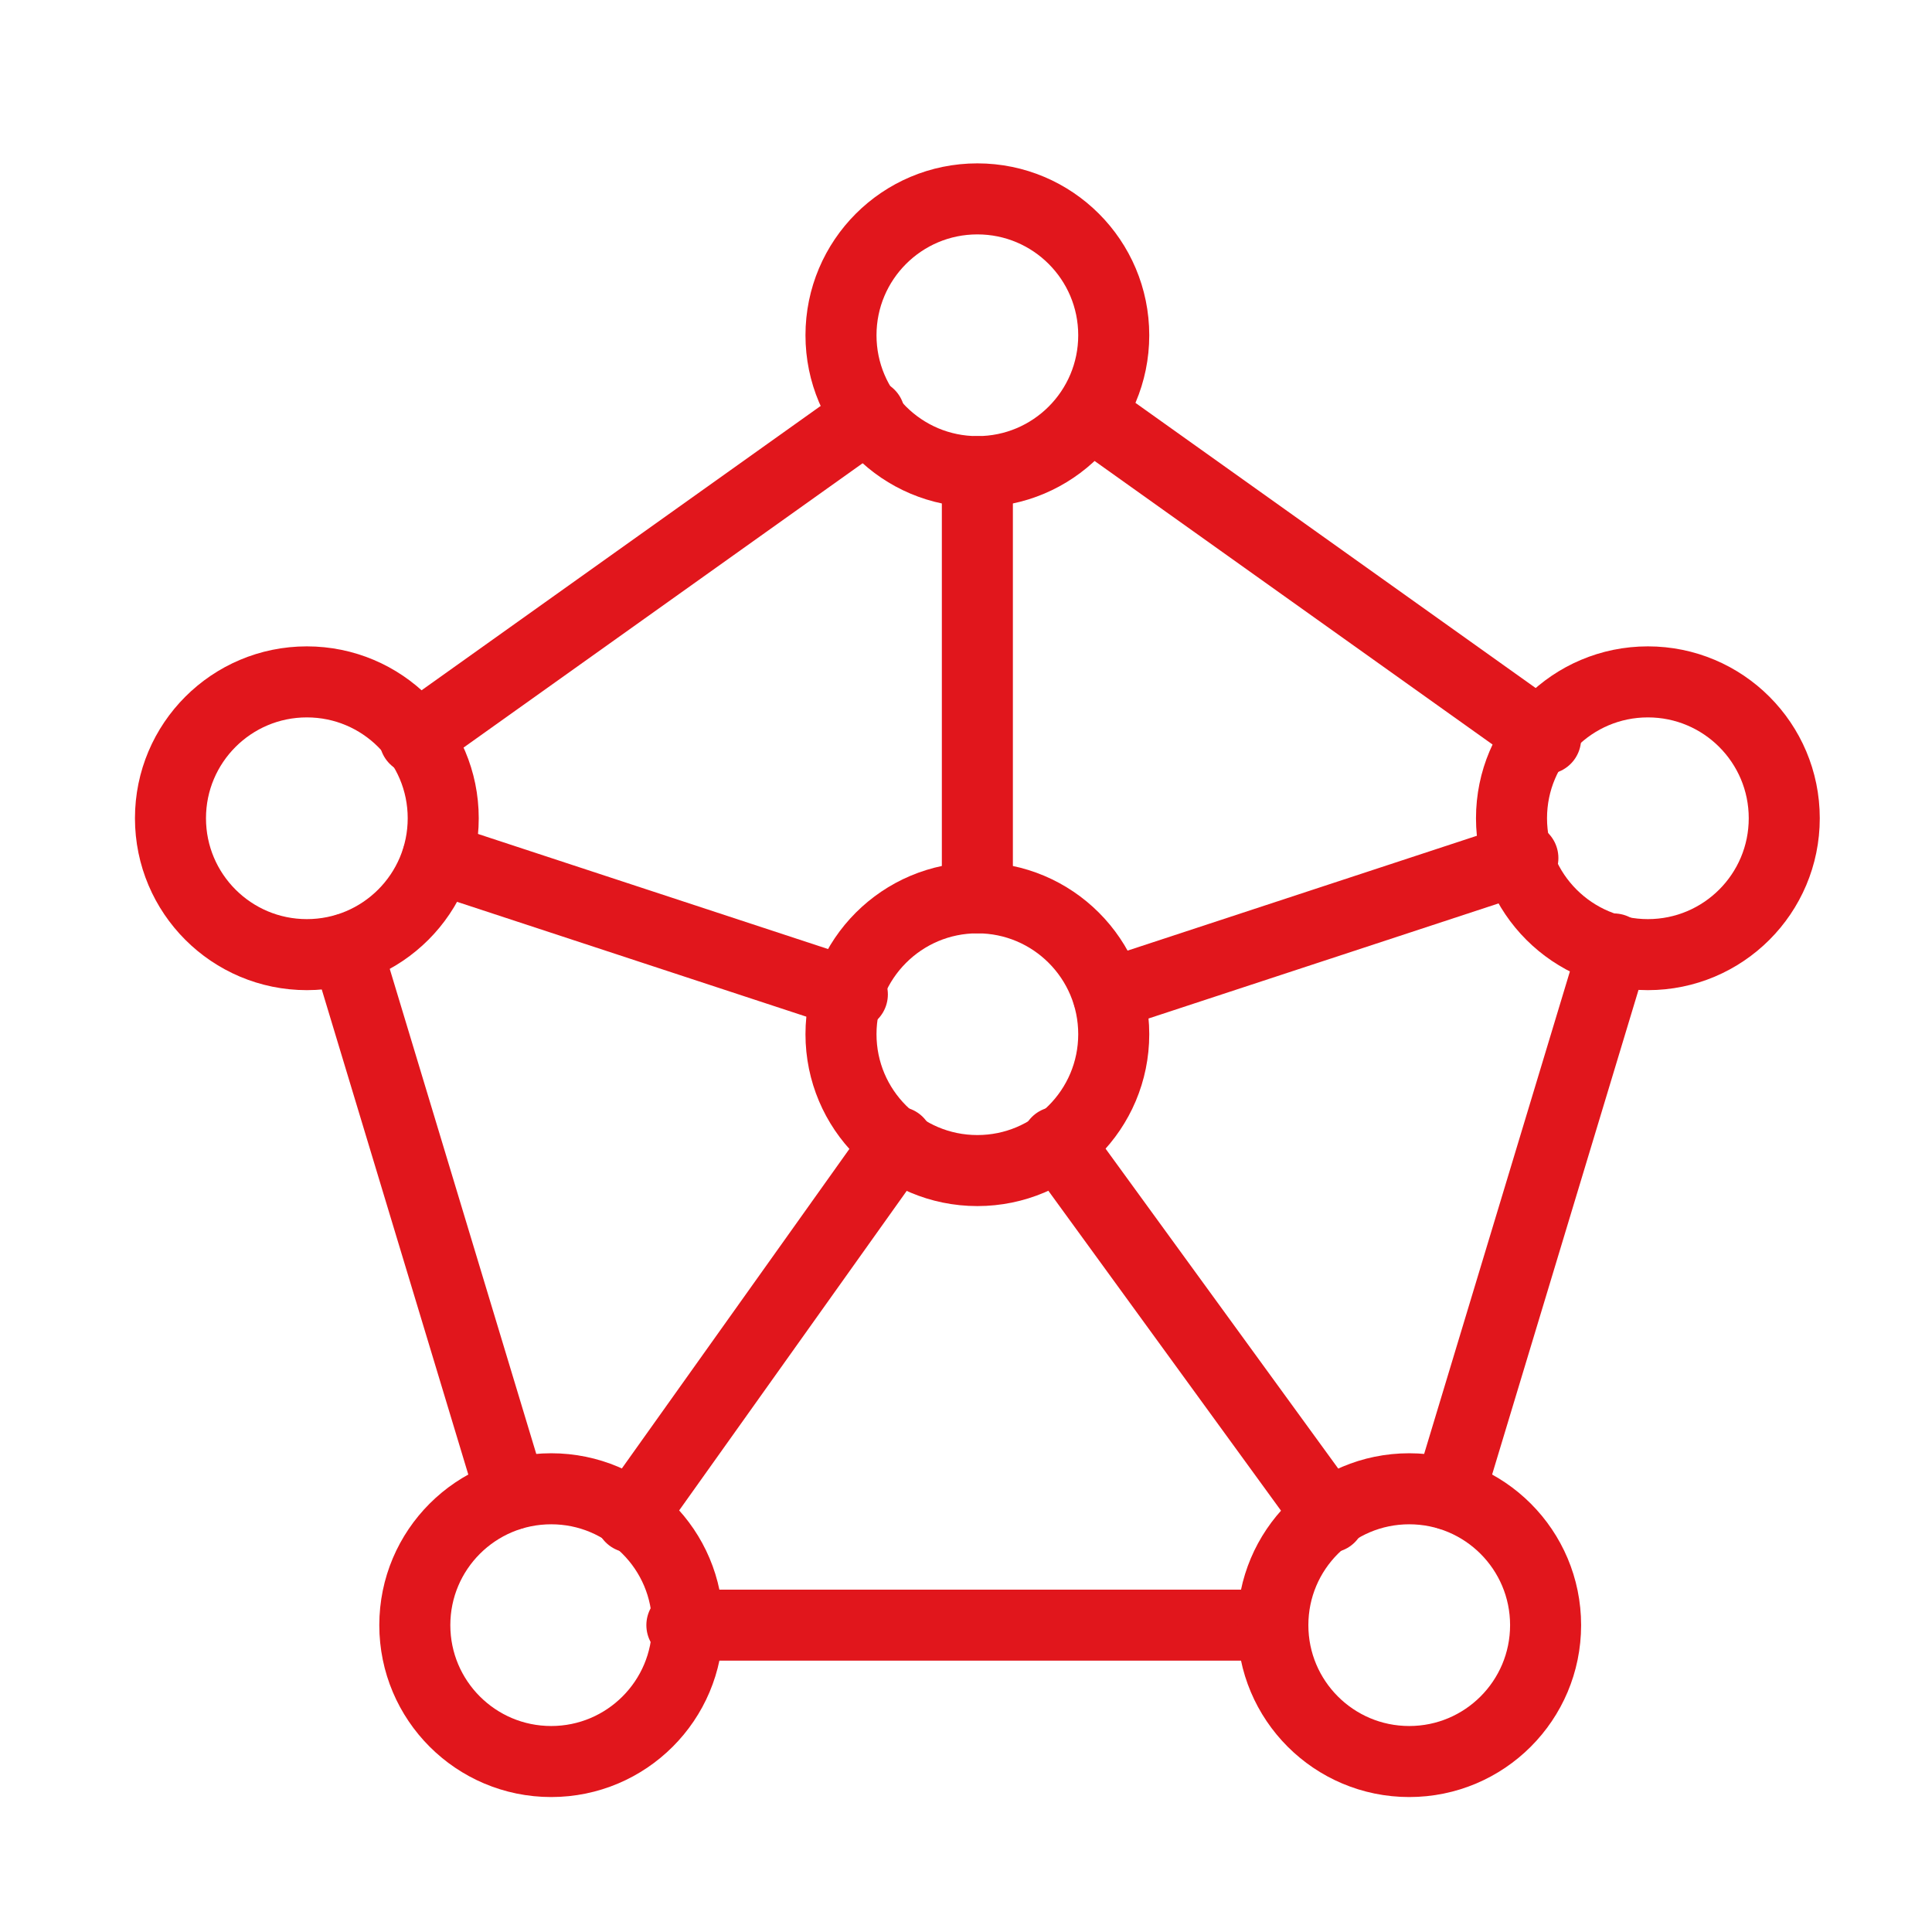
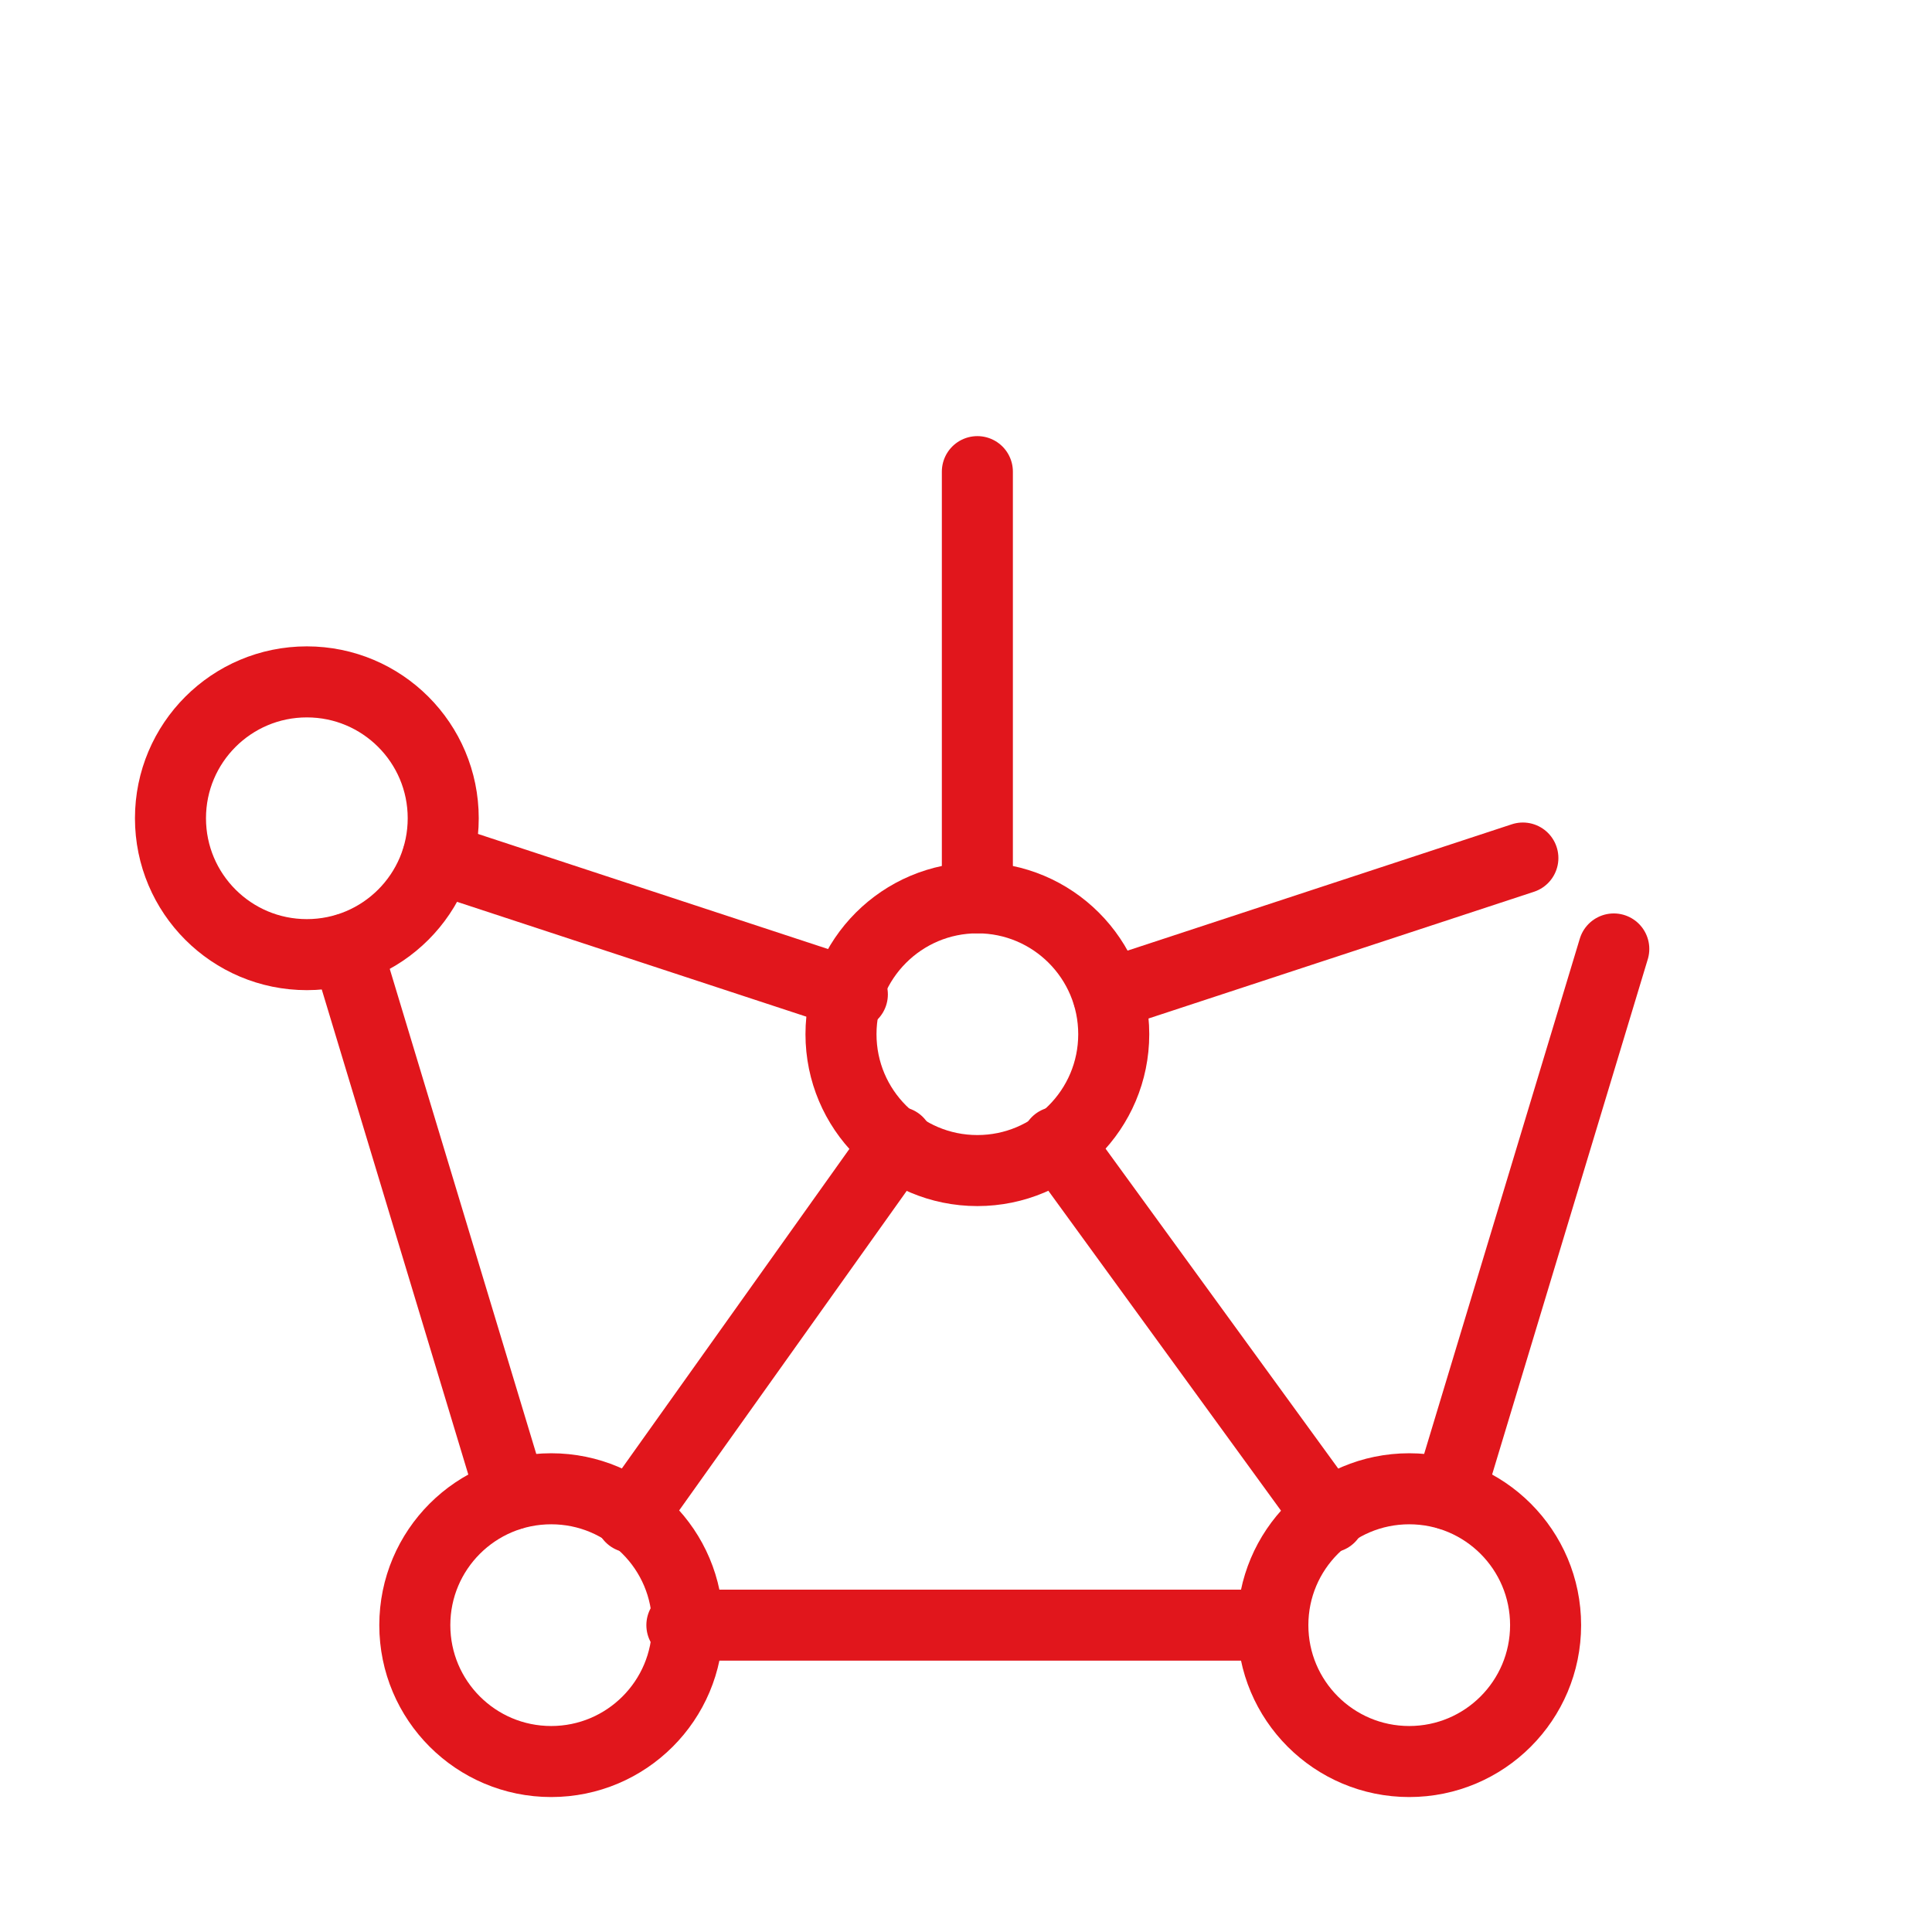
<svg xmlns="http://www.w3.org/2000/svg" version="1.1" id="Layer_1" x="0px" y="0px" width="34px" height="34px" viewBox="0 0 34 34" style="enable-background:new 0 0 34 34;" xml:space="preserve">
  <style type="text/css">
	.st0{fill:none;stroke:#E1161C;stroke-width:1.25;stroke-linecap:round;stroke-linejoin:round;stroke-miterlimit:4.722;}
</style>
  <g transform="translate(0.5 0.5)">
    <g transform="translate(4 4)">
      <line class="st0" x1="12.7" y1="11.3" x2="12.7" y2="3.8" />
-       <line class="st0" x1="2.8" y1="8.5" x2="10.8" y2="2.8" />
      <line class="st0" x1="4.5" y1="21.8" x2="1.6" y2="12.2" />
      <line class="st0" x1="17.9" y1="24.1" x2="7.5" y2="24.1" />
-       <line class="st0" x1="14.7" y1="2.8" x2="22.7" y2="8.5" />
      <line class="st0" x1="15" y1="13" x2="22.3" y2="10.6" />
      <line class="st0" x1="3.2" y1="10.6" x2="10.5" y2="13" />
      <line class="st0" x1="6.6" y1="22.2" x2="11.3" y2="15.6" />
      <line class="st0" x1="18.9" y1="22.2" x2="14.1" y2="15.6" />
      <circle class="st0" cx="12.7" cy="13.7" r="2.4" />
      <line class="st0" x1="23.9" y1="12.2" x2="21" y2="21.8" />
-       <circle class="st0" cx="12.7" cy="1.4" r="2.4" />
-       <circle class="st0" cx="24.5" cy="9.9" r="2.4" />
      <circle class="st0" cx="20.3" cy="24.1" r="2.4" />
      <circle class="st0" cx="5.2" cy="24.1" r="2.4" />
      <circle class="st0" cx="0.9" cy="9.9" r="2.4" />
    </g>
  </g>
</svg>